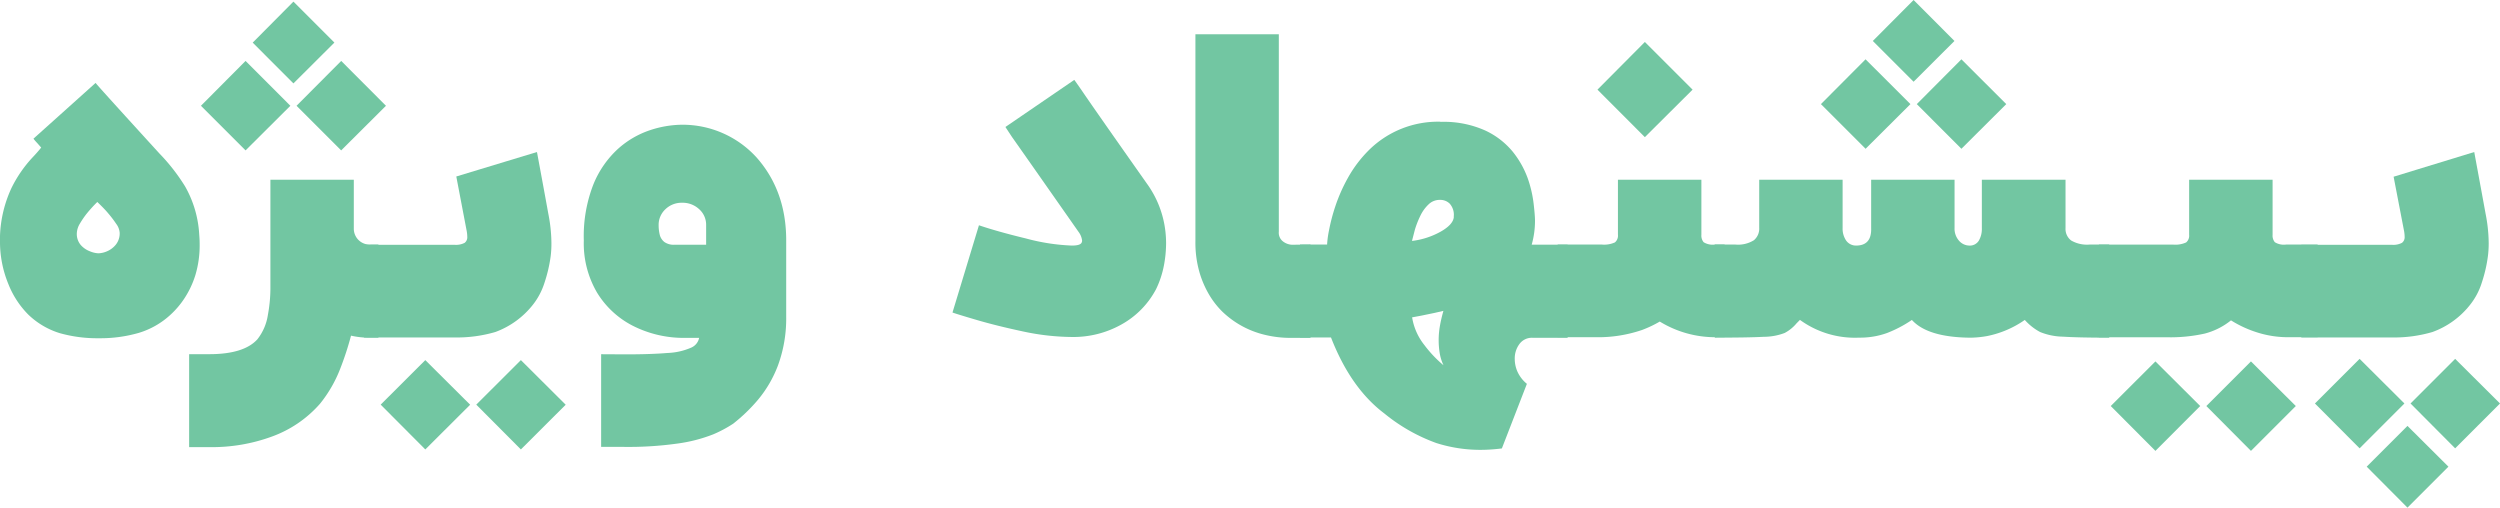
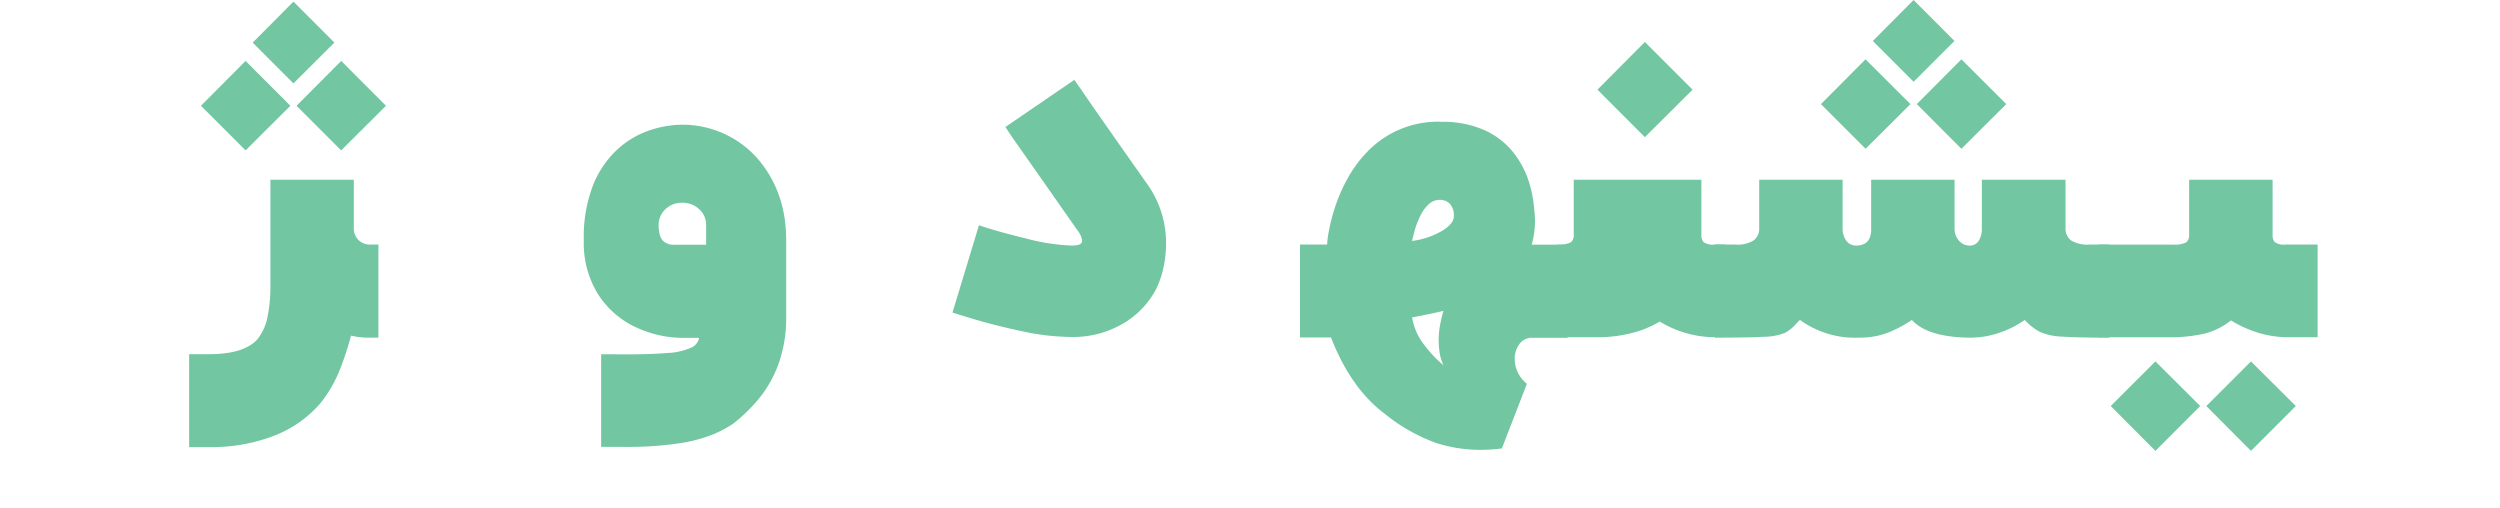
<svg xmlns="http://www.w3.org/2000/svg" viewBox="0 0 539.56 109.56">
  <g id="Layer_2" data-name="Layer 2">
    <g id="Layer_47" data-name="Layer 47">
      <g>
-         <path d="M20.63,17.9l.26.31q1.84,2.12,13.55,14.95a41.55,41.55,0,0,1,5.5,7.06A23.58,23.58,0,0,1,43,50.67c.06.7.09,1.37.09,2a22.31,22.31,0,0,1-.92,6.69,19.68,19.68,0,0,1-2.38,5.05A18.62,18.62,0,0,1,36.72,68a17.54,17.54,0,0,1-6.79,3.85A29.87,29.87,0,0,1,21.38,73a29.89,29.89,0,0,1-8.49-1.1,17,17,0,0,1-6.78-4A19.48,19.48,0,0,1,1.8,61.29,24,24,0,0,1,0,51.9v-1A26.72,26.72,0,0,1,2.48,40.57,27.39,27.39,0,0,1,7,34c.7-.73,1.33-1.45,1.89-2.15l-.88-1a10.18,10.18,0,0,1-.79-.92Zm.61,36.77a5.15,5.15,0,0,0,1.87-.44A4.94,4.94,0,0,0,25,52.8a3.89,3.89,0,0,0,.83-2.57,3.67,3.67,0,0,0-.75-1.92,23.63,23.63,0,0,0-1.67-2.2C22.83,45.4,22,44.55,21,43.59A31,31,0,0,0,18.8,46a18.81,18.81,0,0,0-1.54,2.23,4.29,4.29,0,0,0-.68,2.13,3.64,3.64,0,0,0,.86,2.53,5,5,0,0,0,2,1.36A5.33,5.33,0,0,0,21.24,54.67Z" style="fill: #72c6a2" />
        <path d="M80.09,52.78h1.58v20.1h-2a17.36,17.36,0,0,1-3.91-.44,64.69,64.69,0,0,1-2.31,7.08,28.18,28.18,0,0,1-4.38,7.61,25.2,25.2,0,0,1-10.47,7.12A37.6,37.6,0,0,1,45.17,96.5H40.82V76.44h4.35q7.47,0,10.38-3.21A11.17,11.17,0,0,0,57.81,68a31.89,31.89,0,0,0,.55-5.63V38.79h18V49.3a3.43,3.43,0,0,0,3.69,3.48ZM62.67,22.83,53,32.46l-9.63-9.63L53,13.15Zm9.5-13.64L63.33,18l-8.79-8.8L63.33.35ZM83.3,22.83l-9.67,9.63L64,22.83l9.64-9.68Z" style="fill: #72c6a2" />
-         <path d="M115.89,32.81q1.5,8.05,2.46,13.37a33.73,33.73,0,0,1,.66,6.33,21.88,21.88,0,0,1-.17,2.86,31.18,31.18,0,0,1-1.3,5.57,14.89,14.89,0,0,1-2.48,4.77,18.36,18.36,0,0,1-8.14,5.94,29.38,29.38,0,0,1-8.84,1.18H78.55v-20H98.08a4,4,0,0,0,2.2-.42,1.5,1.5,0,0,0,.57-1.3,7.84,7.84,0,0,0-.18-1.54L98.48,38.09ZM91.79,77.72l9.68,9.63L91.79,97l-9.63-9.67Zm20.63,0,9.67,9.63L112.42,97l-9.63-9.67Z" style="fill: #72c6a2" />
        <path d="M135.07,76.48q5.4,0,9-.3a14,14,0,0,0,5.1-1.15,2.91,2.91,0,0,0,1.72-2.11h-3.79a24.24,24.24,0,0,1-10.62-2.66,19.35,19.35,0,0,1-7.63-7.12A21,21,0,0,1,126,51.9a30.72,30.72,0,0,1,2.09-12.16,21.13,21.13,0,0,1,5.34-7.66,19.66,19.66,0,0,1,6.91-4,22.54,22.54,0,0,1,6.77-1.16A21.59,21.59,0,0,1,163.3,34q6.38,7.22,6.38,17.86V68.35a29.35,29.35,0,0,1-1.78,10.53,25.7,25.7,0,0,1-4.36,7.46,36.4,36.4,0,0,1-5.3,5.1,26.8,26.8,0,0,1-4.33,2.31,33.21,33.21,0,0,1-7.85,2,76.24,76.24,0,0,1-11.52.7h-4.8v-20Zm10.51-23.66h6.82V48.6a4.49,4.49,0,0,0-1.5-3.45,5.21,5.21,0,0,0-3.69-1.39,5,5,0,0,0-3.61,1.41,4.59,4.59,0,0,0-1.45,3.43,8.64,8.64,0,0,0,.24,2.07,2.84,2.84,0,0,0,1,1.56A3.48,3.48,0,0,0,145.58,52.82Z" style="fill: #72c6a2" />
        <path d="M217,27.4l14.86-10.16s.68.92,2,2.86q3,4.39,13.67,19.53a21.7,21.7,0,0,1,4,10.38,22.85,22.85,0,0,1,.14,2.5,26.07,26.07,0,0,1-.49,4.89,20.36,20.36,0,0,1-1.67,5A18.67,18.67,0,0,1,242.09,70a21.24,21.24,0,0,1-10.75,2.73,51.79,51.79,0,0,1-10.62-1.21q-5.7-1.22-9.94-2.47c-2.83-.83-4.57-1.37-5.21-1.6l5.71-18.83q4,1.36,10.12,2.84A44.12,44.12,0,0,0,231.34,53c1.23,0,1.93-.22,2.11-.66a.93.93,0,0,0,.09-.44,3.89,3.89,0,0,0-.75-1.84q-11.7-16.71-14.38-20.5C217.47,28.13,217,27.43,217,27.4Z" style="fill: #72c6a2" />
-         <path d="M282.84,52.78V72.92h-3.91a23.57,23.57,0,0,1-6.8-.88,19.84,19.84,0,0,1-8.38-4.84,18.09,18.09,0,0,1-2.66-3.38,21.21,21.21,0,0,1-2.2-5A23.2,23.2,0,0,1,258,52V40.11q0-8.31,0-16.73t0-13.13V7.39h18V50a2.36,2.36,0,0,0,1,2.18,3.42,3.42,0,0,0,1.8.64Z" style="fill: #72c6a2" />
        <path d="M310.9,26.3a21.89,21.89,0,0,1,9.57,1.83,16.91,16.91,0,0,1,6,4.59,20.07,20.07,0,0,1,3.25,5.76A25.58,25.58,0,0,1,331,44c.19,1.67.29,2.88.29,3.61a19.07,19.07,0,0,1-.71,5.19h7.75v20.1h-7.61a3.32,3.32,0,0,0-2.8,1.36,5.22,5.22,0,0,0-1,3.26,6.76,6.76,0,0,0,.62,2.77,7.21,7.21,0,0,0,2,2.55l-5.4,13.94a36.63,36.63,0,0,1-4.67.31A31.3,31.3,0,0,1,310,95.62a38.11,38.11,0,0,1-11.22-6.38q-7.26-5.46-11.52-16.41c-1.09,0-2.05,0-2.88,0h-3.81V52.78h5.85a20.53,20.53,0,0,1,.4-3,40.23,40.23,0,0,1,1.36-5.21,35.65,35.65,0,0,1,2.73-6.18,26.68,26.68,0,0,1,4.46-5.92,21.2,21.2,0,0,1,15.55-6.2ZM304.74,52a16.8,16.8,0,0,0,6.18-2c1.78-1,2.72-2.06,2.84-3.08v-.22a3.6,3.6,0,0,0-.88-2.75,2.86,2.86,0,0,0-2-.81h-.13a3.41,3.41,0,0,0-2.46,1,8.31,8.31,0,0,0-1.76,2.46,20.31,20.31,0,0,0-1.15,2.92Q305,51,304.74,52Zm6.78,26.78a9.62,9.62,0,0,1-.8-2.59,17.41,17.41,0,0,1-.22-2.64,17.64,17.64,0,0,1,.27-3.21c.17-1,.42-2.05.75-3.25l-1.9.44-2.85.59c-1,.19-1.65.31-2,.37a12.83,12.83,0,0,0,2.66,6A26,26,0,0,0,311.52,78.81Z" style="fill: #72c6a2" />
-         <path d="M367.2,38.79V50.67a2.25,2.25,0,0,0,.48,1.6,3.67,3.67,0,0,0,2.42.51h2.11v20h-1.76a22.93,22.93,0,0,1-12.23-3.38,25.21,25.21,0,0,1-3.78,1.8,29.37,29.37,0,0,1-10,1.58h-8.26v-20h9.54a5.64,5.64,0,0,0,2.81-.46,1.88,1.88,0,0,0,.66-1.65V38.79Zm-1.9-19.44L355,29.6,344.77,19.35,355,9.06Z" style="fill: #72c6a2" />
+         <path d="M367.2,38.79V50.67a2.25,2.25,0,0,0,.48,1.6,3.67,3.67,0,0,0,2.42.51h2.11v20h-1.76a22.93,22.93,0,0,1-12.23-3.38,25.21,25.21,0,0,1-3.78,1.8,29.37,29.37,0,0,1-10,1.58h-8.26v-20a5.64,5.64,0,0,0,2.81-.46,1.88,1.88,0,0,0,.66-1.65V38.79Zm-1.9-19.44L355,29.6,344.77,19.35,355,9.06Z" style="fill: #72c6a2" />
        <path d="M445.79,38.79V49.22A3.14,3.14,0,0,0,447,51.9a6.82,6.82,0,0,0,4,.88h4.22v20.1c-4.49,0-7.81-.08-10-.22a13.69,13.69,0,0,1-4.91-1A11.9,11.9,0,0,1,437,69.05a21.61,21.61,0,0,1-8.14,3.48,22,22,0,0,1-3.47.35h-.18q-9.2-.09-12.58-3.83a26.37,26.37,0,0,1-5.36,2.82,17.1,17.1,0,0,1-6,1,20.2,20.2,0,0,1-12.8-3.83l-.74.75a8.49,8.49,0,0,1-2.55,2.07,12.67,12.67,0,0,1-4.53.83q-3.21.18-10.56.18V52.78h4.44a6.47,6.47,0,0,0,4-.93,3.26,3.26,0,0,0,1.15-2.72V38.79h18V49.22a4.54,4.54,0,0,0,.75,2.68,2.59,2.59,0,0,0,2.15,1.1q3.39,0,3.26-3.78V38.79h18V49.22a3.91,3.91,0,0,0,.92,2.68A3,3,0,0,0,425,53a2.27,2.27,0,0,0,2.07-1.05,5,5,0,0,0,.66-2.68V38.79ZM412.32,22.47l-9.68,9.64L393,22.47l9.63-9.67Zm9.5-13.63L413,17.64l-8.8-8.8L413,0ZM433,22.47l-9.68,9.64-9.63-9.64,9.63-9.67Z" style="fill: #72c6a2" />
        <path d="M490.48,38.79V50.67a2.25,2.25,0,0,0,.48,1.6,3.67,3.67,0,0,0,2.42.51h6.82v20h-6.47a21.94,21.94,0,0,1-6.47-1,24.37,24.37,0,0,1-5.76-2.64A15,15,0,0,1,475.81,72a34.09,34.09,0,0,1-8.12.79H453v-20h16a5.67,5.67,0,0,0,2.81-.46,1.88,1.88,0,0,0,.66-1.65V38.79ZM465.19,78l9.67,9.63-9.67,9.68-9.64-9.68Zm20.62,0,9.68,9.63-9.68,9.68-9.63-9.68Z" style="fill: #72c6a2" />
-         <path d="M534,32.81q1.49,8.05,2.46,13.37a33.73,33.73,0,0,1,.66,6.33,21.84,21.84,0,0,1-.18,2.86,30.28,30.28,0,0,1-1.29,5.57,14.7,14.7,0,0,1-2.49,4.77A18.25,18.25,0,0,1,525,71.65a29.34,29.34,0,0,1-8.84,1.18H496.68v-20H516.2a4,4,0,0,0,2.2-.42,1.51,1.51,0,0,0,.58-1.3,7.84,7.84,0,0,0-.18-1.54l-2.2-11.43ZM509.26,77.45l9.67,9.63-9.67,9.68-9.64-9.68Zm10.33,14.47,8.84,8.8-8.84,8.84-8.8-8.84Zm10.29-14.47,9.68,9.63-9.68,9.68-9.63-9.68Z" style="fill: #72c6a2" />
      </g>
    </g>
  </g>
</svg>